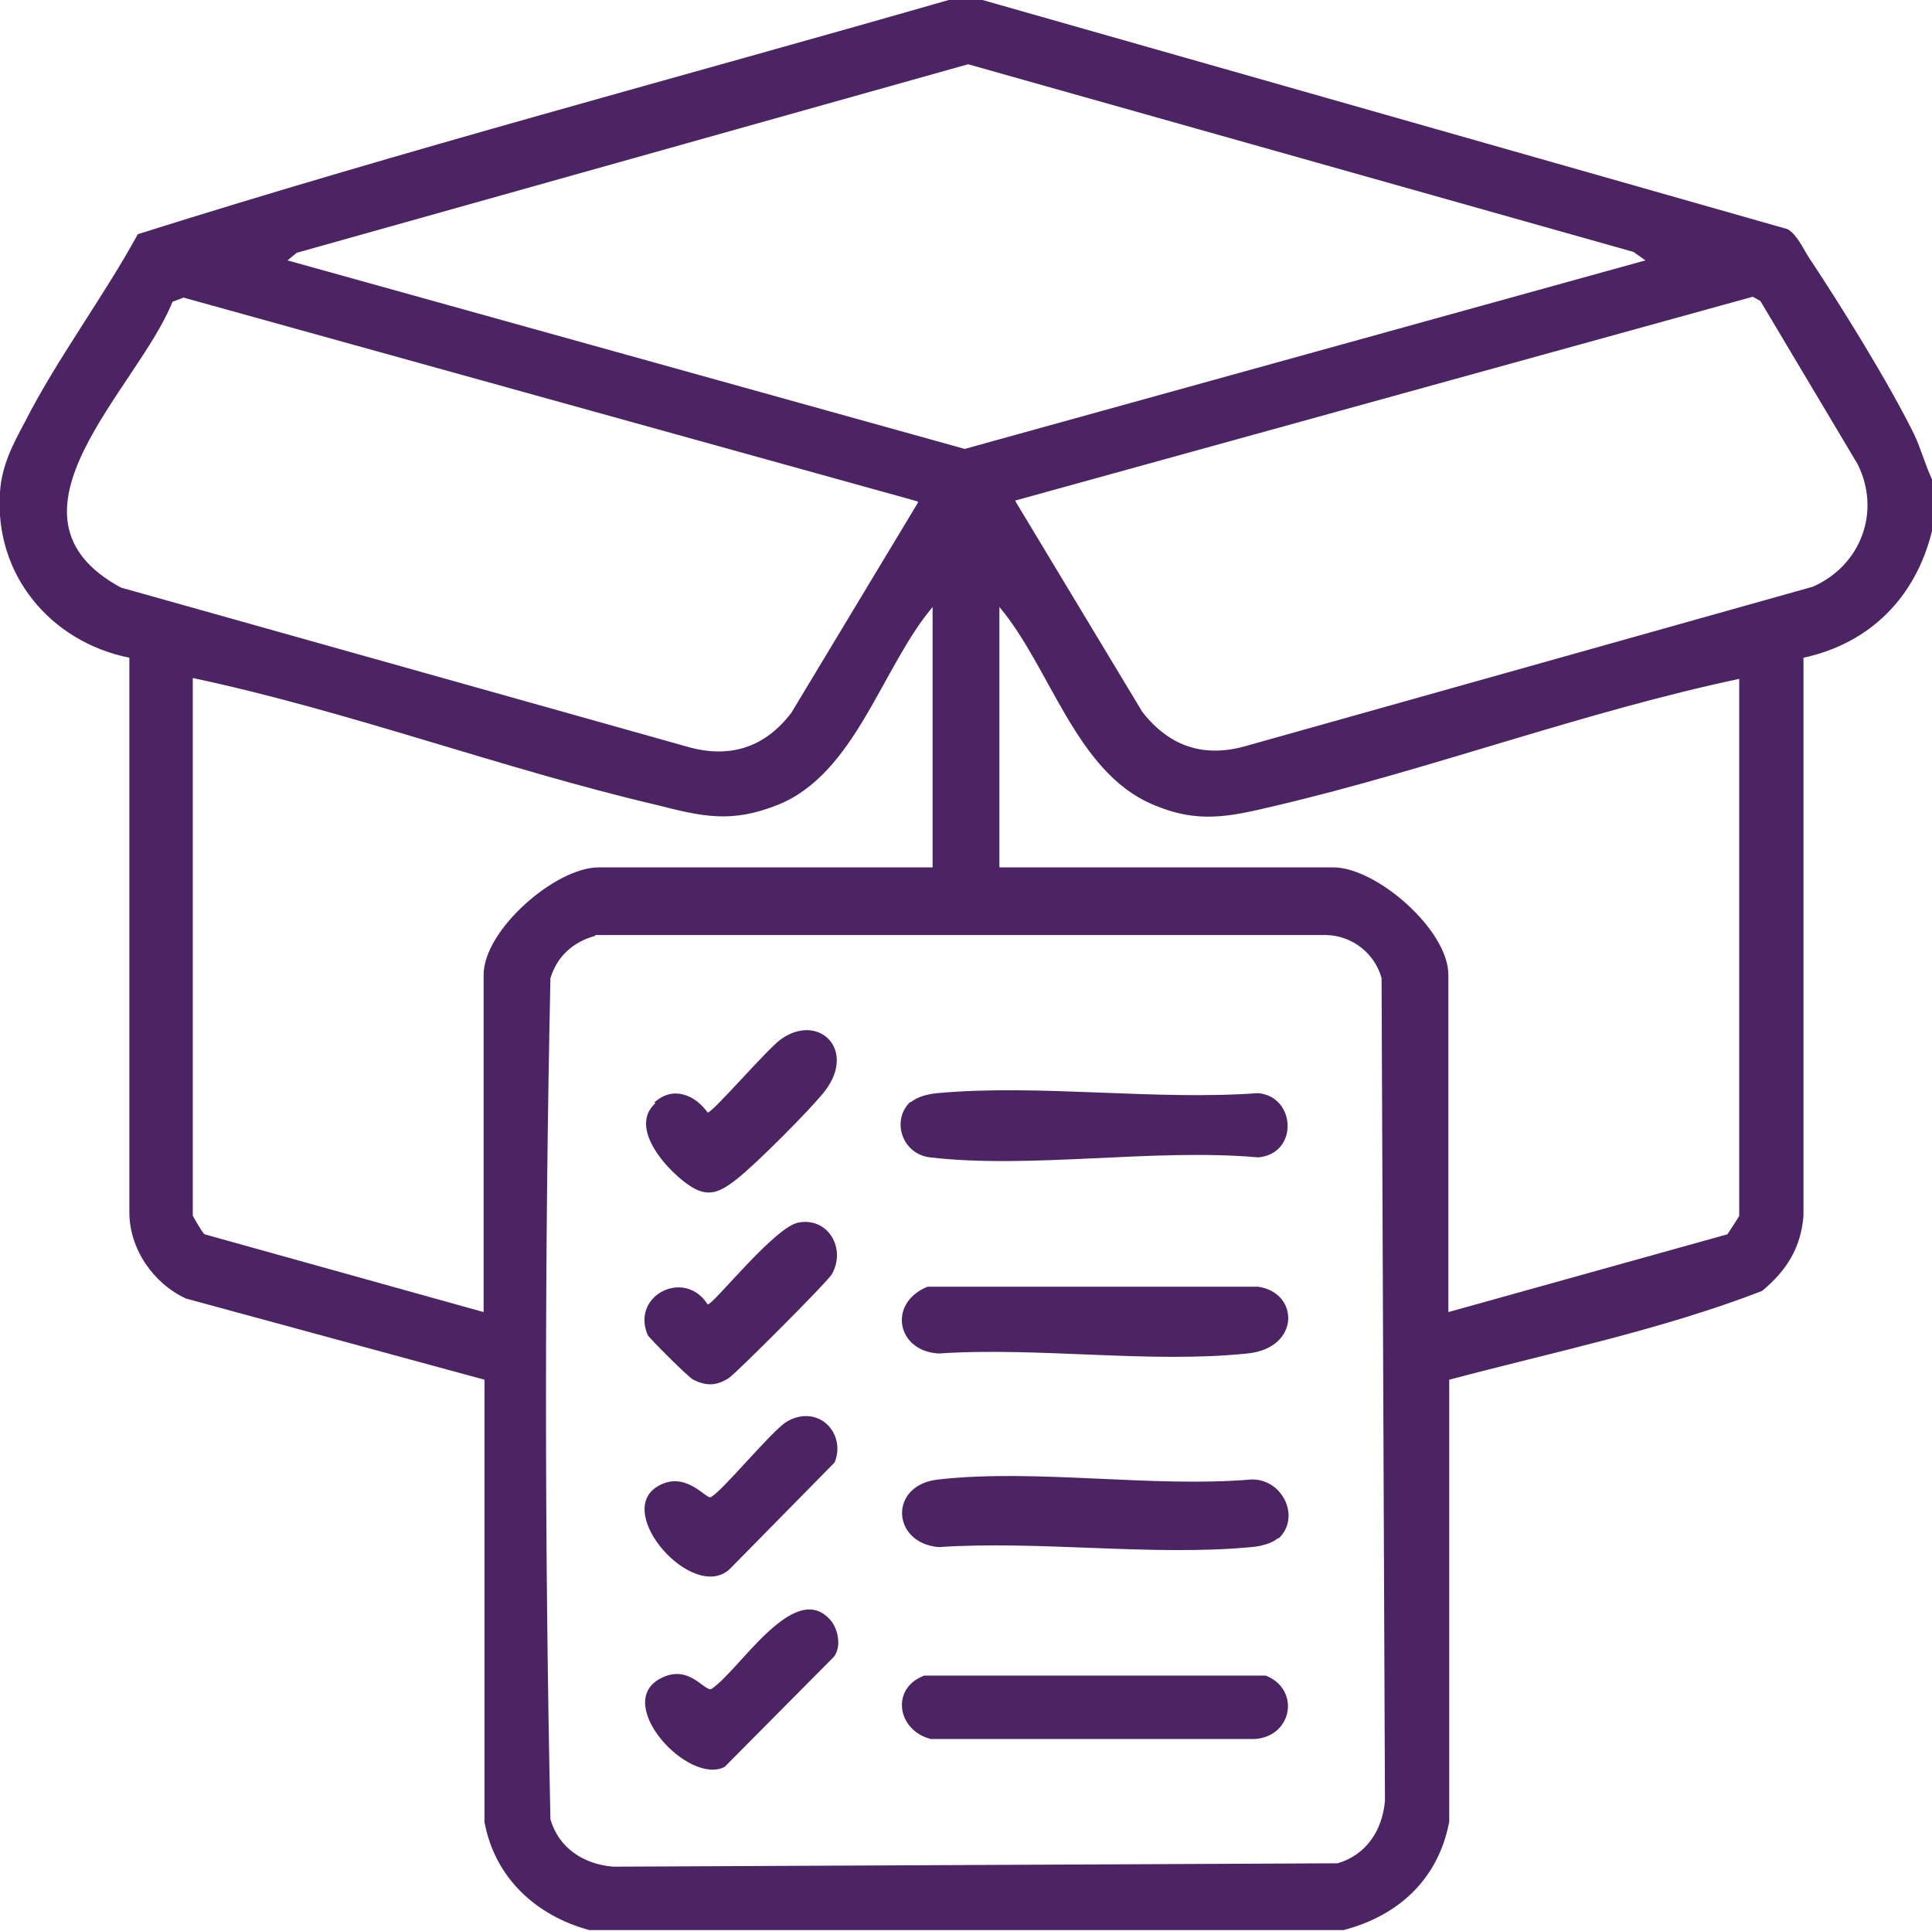
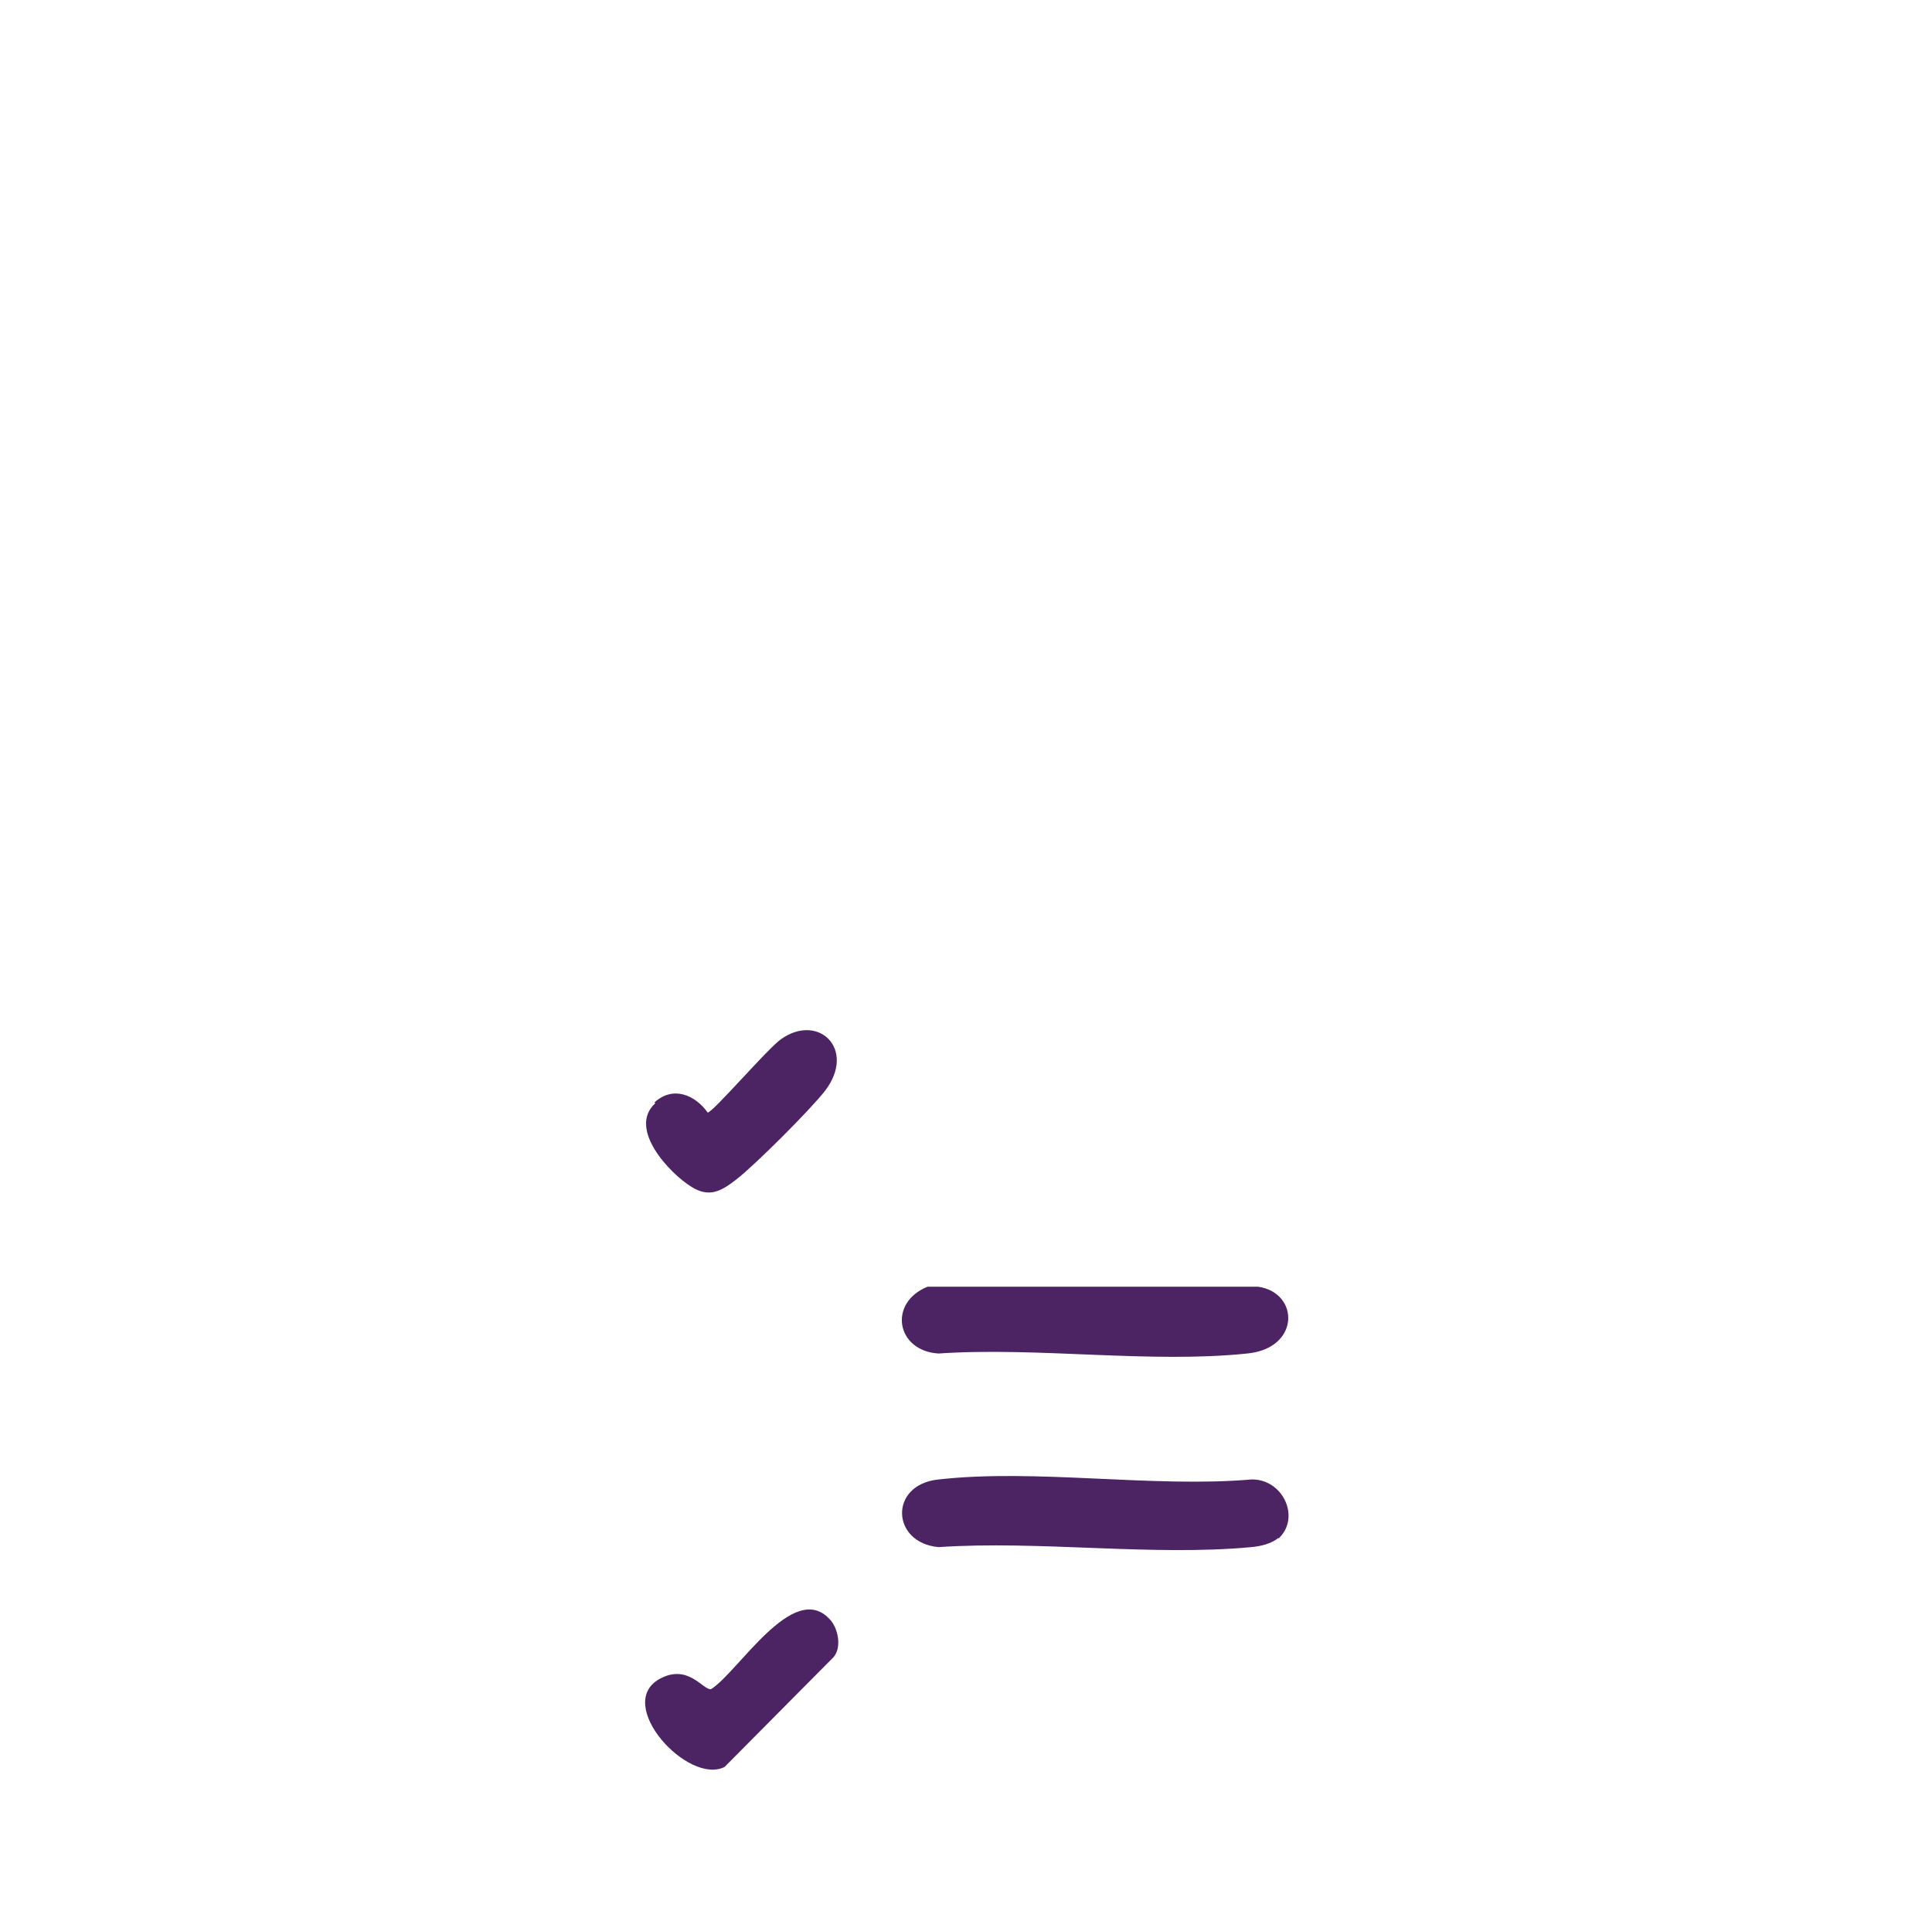
<svg xmlns="http://www.w3.org/2000/svg" id="Layer_1" data-name="Layer 1" viewBox="0 0 22.85 22.84">
  <defs>
    <style>
      .cls-1 {
        fill: #4c2464;
      }
    </style>
  </defs>
-   <path class="cls-1" d="M22.85,5.66v.62c-.19.78-.73,1.33-1.52,1.5v6.6c-.03.38-.2.65-.49.89-1.19.46-2.46.72-3.7,1.05v5.23c-.13.68-.6,1.11-1.25,1.28H6.97c-.63-.17-1.12-.62-1.24-1.28v-5.23s-3.53-.96-3.53-.96c-.39-.18-.67-.59-.67-1.02v-6.56C.59,7.59-.07,6.79,0,5.82c.02-.31.15-.56.29-.82.38-.75.93-1.48,1.34-2.23,3.17-1,6.39-1.85,9.59-2.77h.4s9.52,2.71,9.52,2.71c.11.06.18.22.25.33.38.57.95,1.49,1.25,2.1.08.17.13.36.21.53ZM19.46,3.08l-.14-.1L11.45.76,3.51,2.99l-.11.09,8.01,2.23,8.05-2.23ZM10.85,5.93L2.17,3.52l-.13.05c-.41,1.03-2.18,2.53-.61,3.38l6.69,1.88c.51.15.93.01,1.24-.4l1.5-2.49ZM12.01,5.93l1.5,2.49c.32.41.73.55,1.24.4l6.69-1.88c.57-.25.81-.89.53-1.45l-1.15-1.93-.09-.05-8.72,2.41ZM11.03,10.26v-3.08c-.6.71-.91,1.97-1.83,2.34-.55.22-.89.14-1.44,0-1.83-.43-3.64-1.11-5.48-1.5v6.36s.11.2.14.22l3.3.92v-3.99c0-.53.85-1.27,1.36-1.27h3.95ZM20.57,8.03c-1.84.39-3.65,1.07-5.48,1.5-.55.13-.92.22-1.47-.02-.9-.39-1.2-1.62-1.8-2.33v3.08h3.95c.51,0,1.36.74,1.36,1.27v3.99l3.3-.92s.14-.21.14-.22v-6.36ZM7.04,11.07c-.26.07-.45.24-.53.5-.07,3.3-.07,6.65,0,9.95.1.34.39.53.74.56l8.57-.04c.34-.1.53-.39.56-.74l-.04-9.73c-.08-.29-.34-.5-.65-.51H7.04Z" />
  <path class="cls-1" d="M10.97,15.22h3.91c.49.07.5.73-.13.79-1.15.12-2.48-.08-3.65,0-.5-.03-.6-.6-.13-.79Z" />
  <path class="cls-1" d="M15.12,18.19c-.08.07-.21.1-.32.11-1.17.11-2.51-.08-3.7,0-.56-.05-.59-.74,0-.8,1.15-.13,2.53.1,3.7,0,.37-.01.59.45.32.7Z" />
-   <path class="cls-1" d="M10.77,13.04c.08-.07.21-.1.32-.11,1.2-.11,2.57.09,3.79,0,.45.04.48.72,0,.76-1.23-.11-2.69.14-3.88,0-.34-.04-.46-.45-.23-.66Z" />
-   <path class="cls-1" d="M10.92,19.82h4.05c.41.16.32.72-.13.75h-3.83c-.4-.1-.48-.6-.08-.75Z" />
  <path class="cls-1" d="M7.74,13.04c.22-.2.48-.09.63.12.06,0,.72-.77.87-.87.44-.31.89.12.52.61-.17.22-.83.88-1.05,1.05-.18.14-.32.22-.53.09-.26-.16-.76-.69-.43-.99Z" />
-   <path class="cls-1" d="M9.45,14.46c.34-.06.56.3.39.61-.05.09-1.13,1.17-1.22,1.23-.14.09-.26.1-.42.02-.05-.02-.53-.5-.54-.53-.2-.47.44-.79.71-.36.07,0,.8-.93,1.08-.97Z" />
-   <path class="cls-1" d="M9.53,16.75c.28,0,.45.29.34.55l-1.24,1.26c-.43.4-1.38-.67-.85-.98.32-.19.56.14.62.13.1-.02.72-.78.9-.89.06-.04.15-.07.23-.07Z" />
  <path class="cls-1" d="M9.81,19.15c.1.1.15.33.05.45l-1.29,1.3c-.43.22-1.31-.74-.77-1.04.34-.19.52.14.61.12.32-.2.97-1.29,1.4-.83Z" />
</svg>